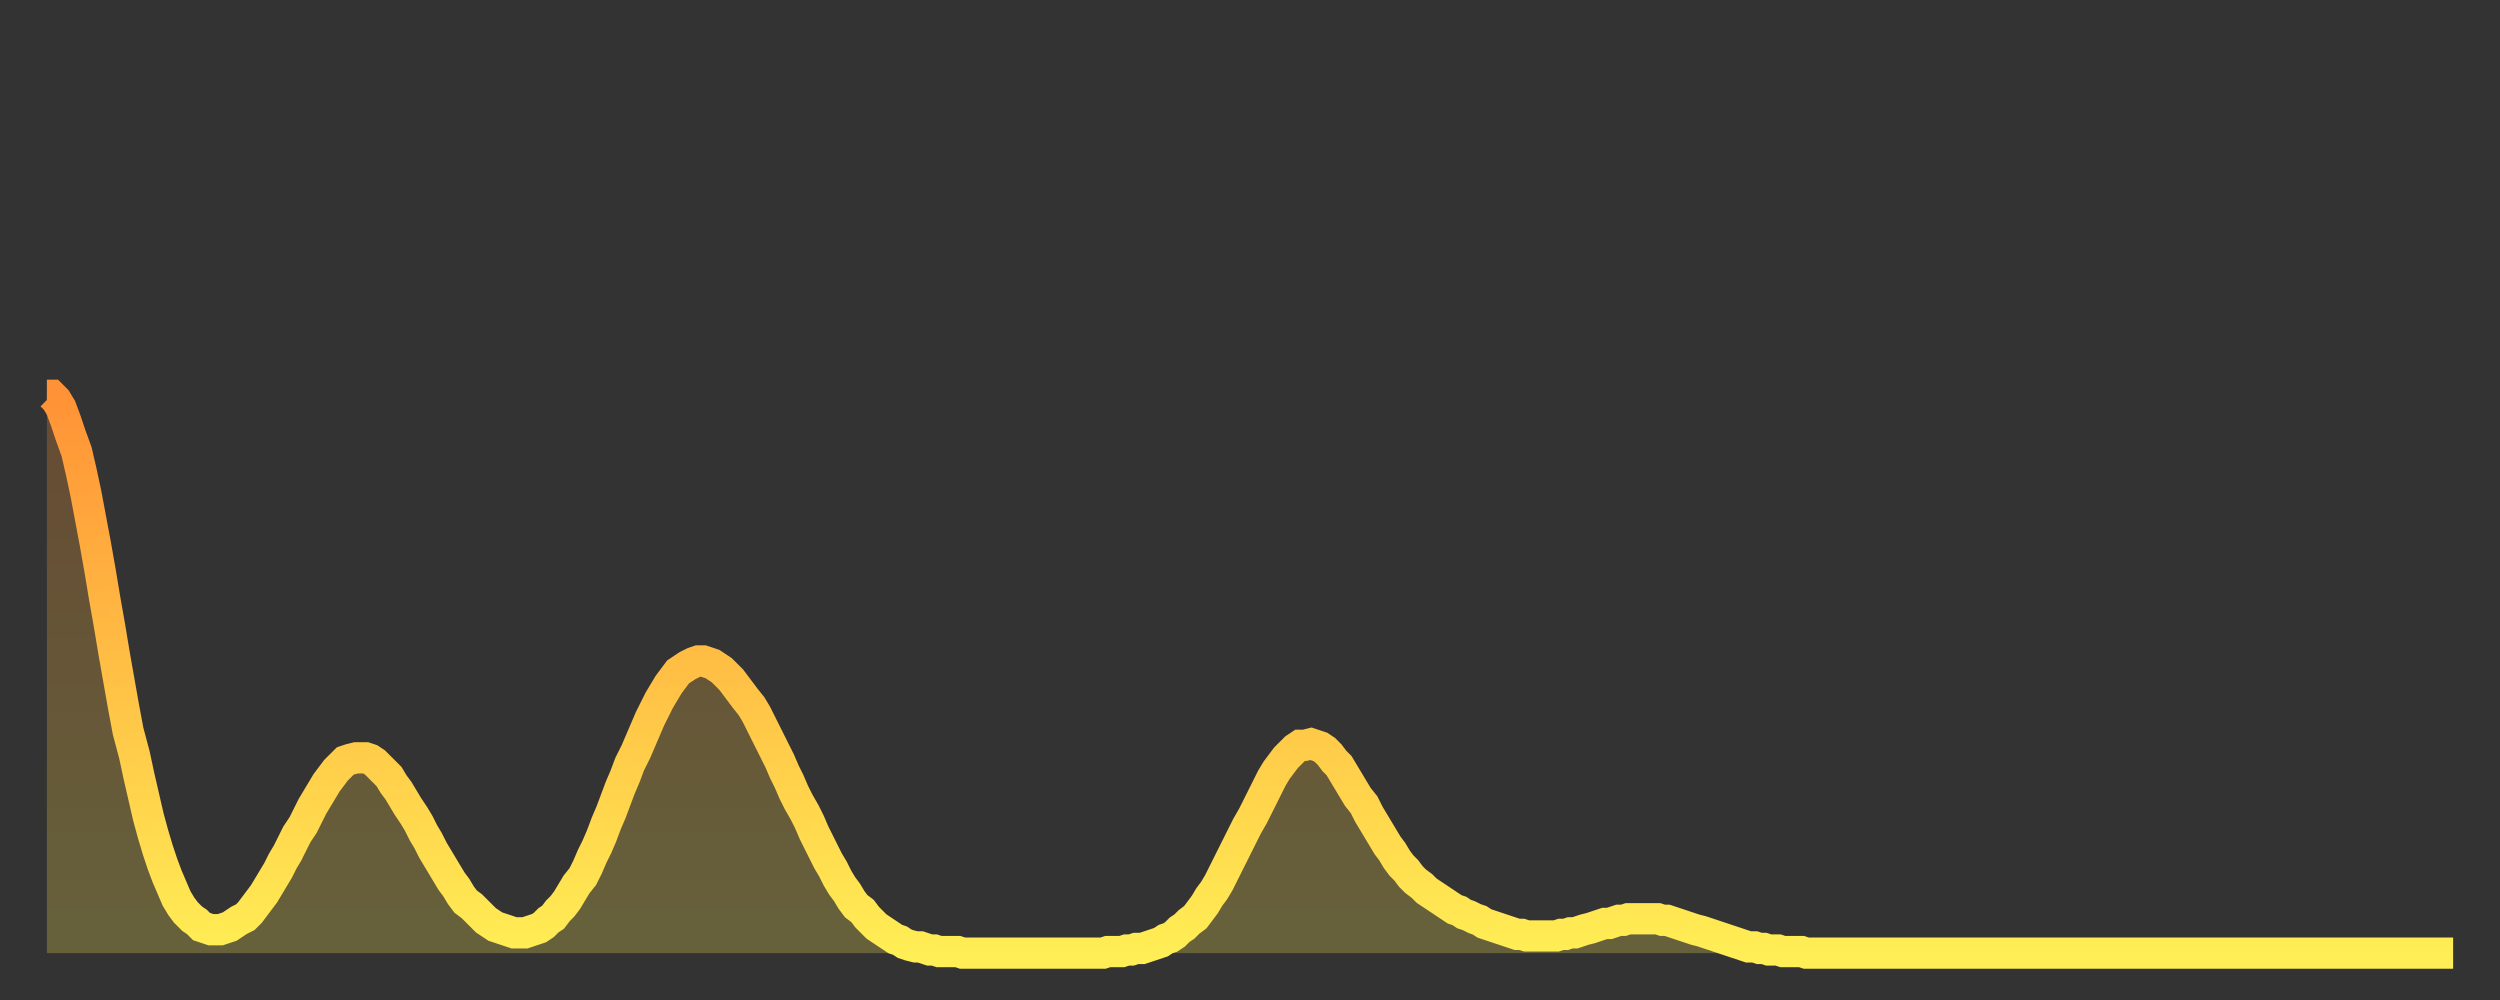
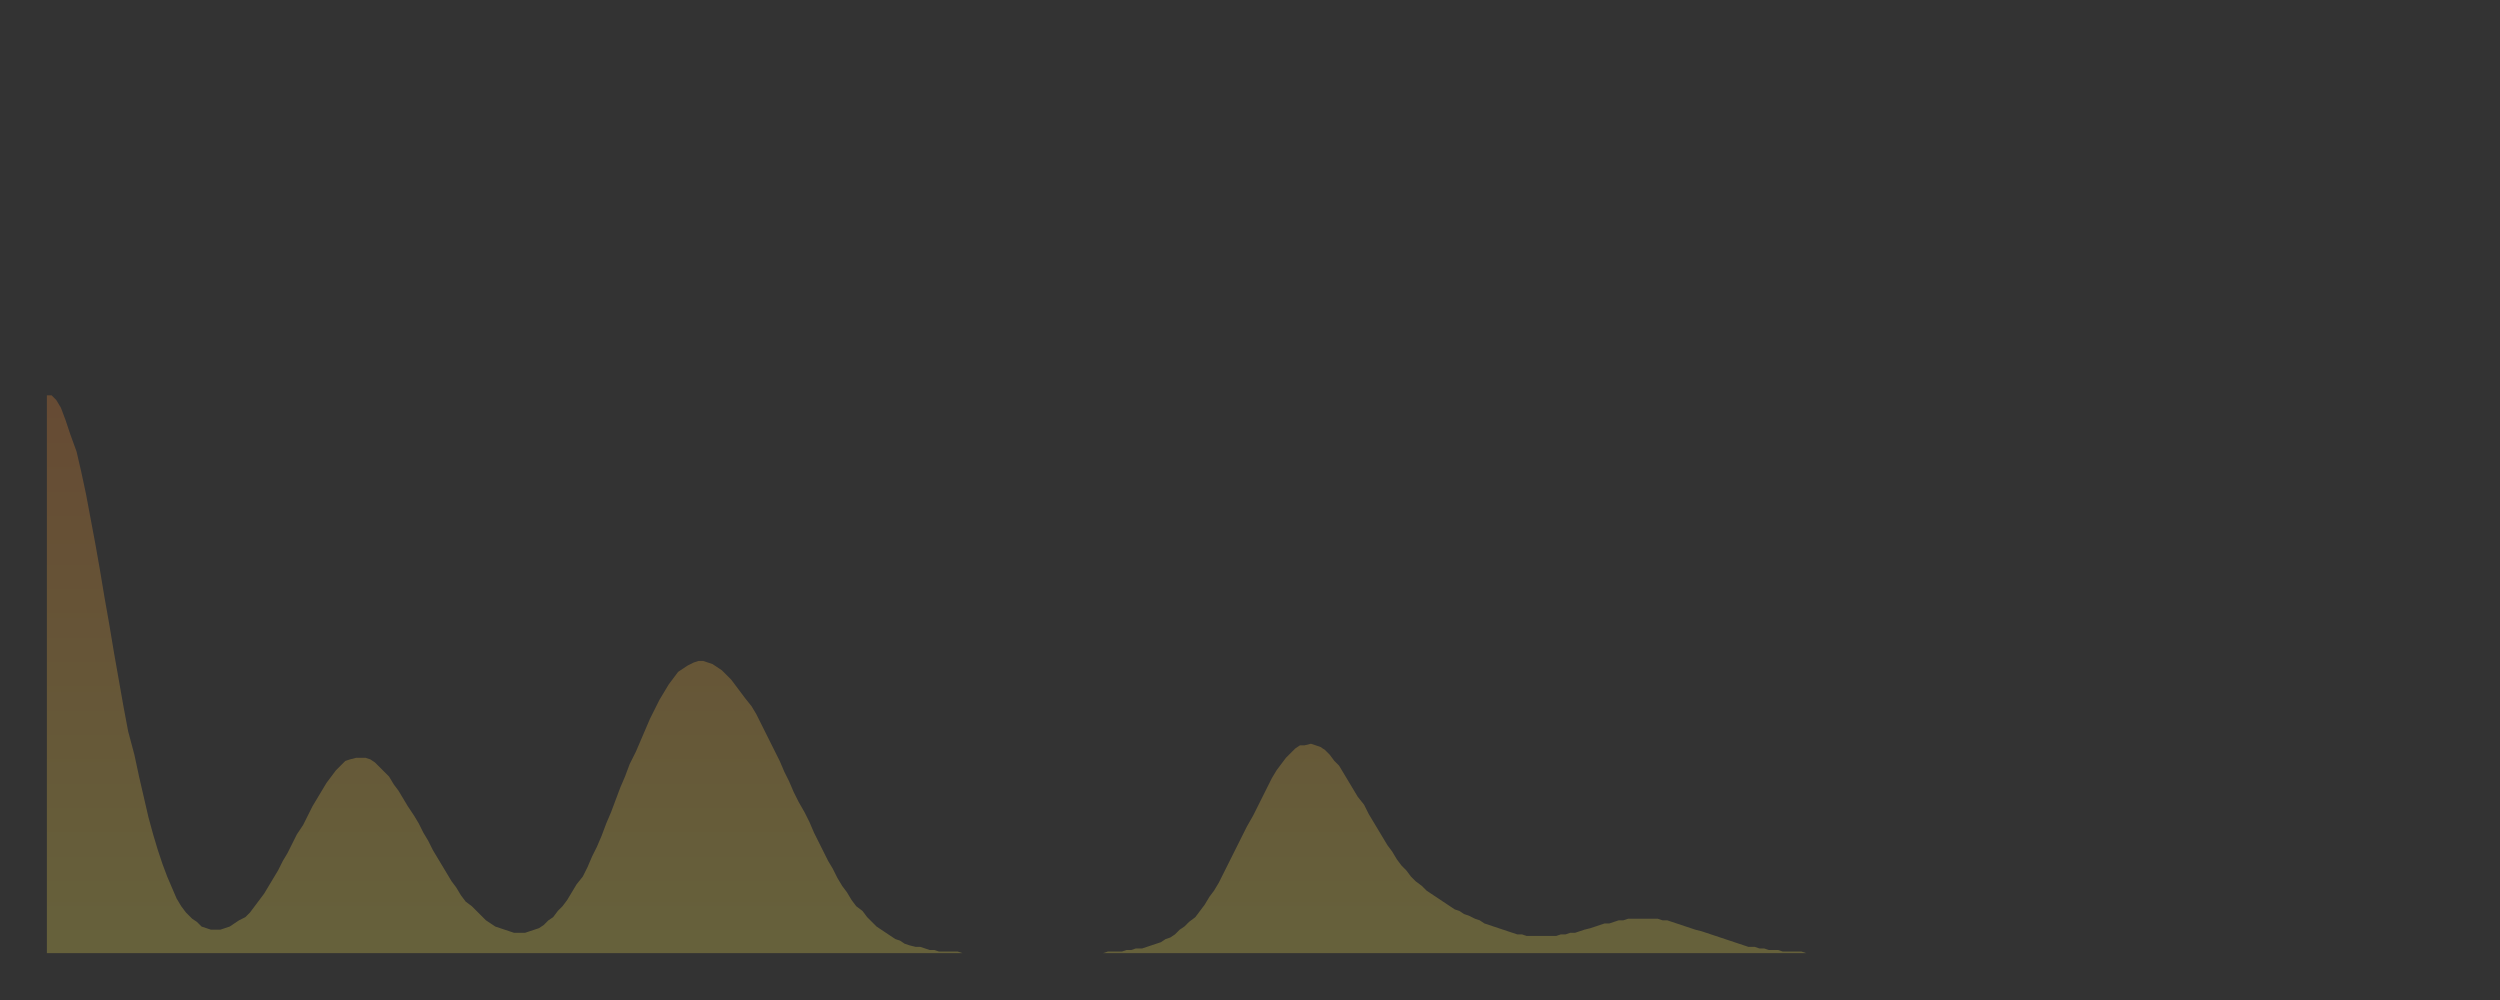
<svg xmlns="http://www.w3.org/2000/svg" baseProfile="full" height="64" version="1.1" width="160">
  <rect width="100%" height="100%" fill="#333333" stroke="none" />
  <defs>
    <linearGradient id="id545940" x1="0" x2="0" y1="0" y2="1">
      <stop offset="0%" stop-color="#ff9236" />
      <stop offset="50%" stop-color="#ffc045" />
      <stop offset="100%" stop-color="#ffee55" />
    </linearGradient>
  </defs>
  <g transform="translate(3,3)">
    <g>
-       <path d="M 0.0 22.3 0.3 22.3 0.6 22.6 0.9 23.1 1.2 23.9 1.5 24.8 1.9 25.9 2.2 27.2 2.5 28.6 2.8 30.2 3.1 31.8 3.4 33.5 3.7 35.3 4.0 37.0 4.3 38.8 4.6 40.5 4.9 42.2 5.2 43.8 5.6 45.3 5.9 46.7 6.2 48.0 6.5 49.3 6.8 50.4 7.1 51.4 7.4 52.3 7.7 53.1 8.0 53.8 8.3 54.5 8.6 55.0 8.9 55.4 9.3 55.8 9.6 56.0 9.9 56.3 10.2 56.4 10.5 56.5 10.8 56.5 11.1 56.5 11.4 56.4 11.7 56.3 12.0 56.1 12.3 55.9 12.7 55.7 13.0 55.4 13.3 55.0 13.6 54.6 13.9 54.2 14.2 53.7 14.5 53.2 14.8 52.7 15.1 52.1 15.4 51.6 15.7 51.0 16.0 50.4 16.4 49.8 16.7 49.2 17.0 48.6 17.3 48.1 17.6 47.6 17.9 47.1 18.2 46.7 18.5 46.3 18.8 46.0 19.1 45.7 19.4 45.6 19.8 45.5 20.1 45.5 20.4 45.5 20.7 45.6 21.0 45.8 21.3 46.1 21.6 46.4 21.9 46.7 22.2 47.2 22.5 47.6 22.8 48.1 23.1 48.6 23.5 49.2 23.8 49.7 24.1 50.3 24.4 50.8 24.7 51.4 25.0 51.9 25.3 52.4 25.6 52.9 25.9 53.4 26.2 53.8 26.5 54.3 26.8 54.7 27.2 55.0 27.5 55.3 27.8 55.6 28.1 55.9 28.4 56.1 28.7 56.3 29.0 56.4 29.3 56.5 29.6 56.6 29.9 56.7 30.2 56.7 30.6 56.7 30.9 56.6 31.2 56.5 31.5 56.4 31.8 56.2 32.1 55.9 32.4 55.7 32.7 55.3 33.0 55.0 33.3 54.6 33.6 54.1 33.9 53.6 34.3 53.1 34.6 52.5 34.9 51.8 35.2 51.2 35.5 50.5 35.8 49.7 36.1 49.0 36.4 48.2 36.7 47.4 37.0 46.7 37.3 45.9 37.7 45.1 38.0 44.4 38.3 43.7 38.6 43.0 38.9 42.4 39.2 41.8 39.5 41.3 39.8 40.8 40.1 40.4 40.4 40.0 40.7 39.8 41.0 39.6 41.4 39.4 41.7 39.3 42.0 39.3 42.3 39.4 42.6 39.5 42.9 39.7 43.2 39.9 43.5 40.2 43.8 40.5 44.1 40.9 44.4 41.3 44.7 41.7 45.1 42.2 45.4 42.7 45.7 43.3 46.0 43.9 46.3 44.5 46.6 45.1 46.9 45.7 47.2 46.4 47.5 47.0 47.8 47.7 48.1 48.3 48.5 49.0 48.8 49.6 49.1 50.3 49.4 50.9 49.7 51.5 50.0 52.1 50.3 52.6 50.6 53.2 50.9 53.7 51.2 54.1 51.5 54.6 51.8 55.0 52.2 55.3 52.5 55.7 52.8 56.0 53.1 56.3 53.4 56.5 53.7 56.7 54.0 56.9 54.3 57.1 54.6 57.2 54.9 57.4 55.2 57.5 55.6 57.6 55.9 57.6 56.2 57.7 56.5 57.8 56.8 57.8 57.1 57.9 57.4 57.9 57.7 57.9 58.0 57.9 58.3 57.9 58.6 58.0 58.9 58.0 59.3 58.0 59.6 58.0 59.9 58.0 60.2 58.0 60.5 58.0 60.8 58.0 61.1 58.0 61.4 58.0 61.7 58.0 62.0 58.0 62.3 58.0 62.6 58.0 63.0 58.0 63.3 58.0 63.6 58.0 63.9 58.0 64.2 58.0 64.5 58.0 64.8 58.0 65.1 58.0 65.4 58.0 65.7 58.0 66.0 58.0 66.4 58.0 66.7 58.0 67.0 58.0 67.3 58.0 67.6 58.0 67.9 57.9 68.2 57.9 68.5 57.9 68.8 57.9 69.1 57.8 69.4 57.8 69.7 57.7 70.1 57.7 70.4 57.6 70.7 57.5 71.0 57.4 71.3 57.3 71.6 57.1 71.9 57.0 72.2 56.8 72.5 56.5 72.8 56.3 73.1 56.0 73.5 55.7 73.8 55.3 74.1 54.9 74.4 54.4 74.7 54.0 75.0 53.5 75.3 52.9 75.6 52.3 75.9 51.7 76.2 51.1 76.5 50.5 76.8 49.9 77.2 49.2 77.5 48.6 77.8 48.0 78.1 47.4 78.4 46.8 78.7 46.3 79.0 45.9 79.3 45.5 79.6 45.2 79.9 44.9 80.2 44.7 80.5 44.7 80.9 44.6 81.2 44.7 81.5 44.8 81.8 45.0 82.1 45.3 82.4 45.7 82.7 46.0 83.0 46.5 83.3 47.0 83.6 47.5 83.9 48.0 84.3 48.5 84.6 49.1 84.9 49.6 85.2 50.1 85.5 50.6 85.8 51.1 86.1 51.5 86.4 52.0 86.7 52.4 87.0 52.7 87.3 53.1 87.6 53.4 88.0 53.7 88.3 54.0 88.6 54.2 88.9 54.4 89.2 54.6 89.5 54.8 89.8 55.0 90.1 55.2 90.4 55.3 90.7 55.5 91.0 55.6 91.4 55.8 91.7 55.9 92.0 56.1 92.3 56.2 92.6 56.3 92.9 56.4 93.2 56.5 93.5 56.6 93.8 56.7 94.1 56.8 94.4 56.8 94.7 56.9 95.1 56.9 95.4 56.9 95.7 56.9 96.0 56.9 96.3 56.9 96.6 56.9 96.9 56.8 97.2 56.8 97.5 56.7 97.8 56.7 98.1 56.6 98.4 56.5 98.8 56.4 99.1 56.3 99.4 56.2 99.7 56.1 100.0 56.1 100.3 56.0 100.6 55.9 100.9 55.9 101.2 55.8 101.5 55.8 101.8 55.8 102.2 55.8 102.5 55.8 102.8 55.8 103.1 55.8 103.4 55.9 103.7 55.9 104.0 56.0 104.3 56.1 104.6 56.2 104.9 56.3 105.2 56.4 105.5 56.5 105.9 56.6 106.2 56.7 106.5 56.8 106.8 56.9 107.1 57.0 107.4 57.1 107.7 57.2 108.0 57.3 108.3 57.4 108.6 57.5 108.9 57.6 109.3 57.6 109.6 57.7 109.9 57.7 110.2 57.8 110.5 57.8 110.8 57.8 111.1 57.9 111.4 57.9 111.7 57.9 112.0 57.9 112.3 57.9 112.6 58.0 113.0 58.0 113.3 58.0 113.6 58.0 113.9 58.0 114.2 58.0 114.5 58.0 114.8 58.0 115.1 58.0 115.4 58.0 115.7 58.0 116.0 58.0 116.3 58.0 116.7 58.0 117.0 58.0 117.3 58.0 117.6 58.0 117.9 58.0 118.2 58.0 118.5 58.0 118.8 58.0 119.1 58.0 119.4 58.0 119.7 58.0 120.1 58.0 120.4 58.0 120.7 58.0 121.0 58.0 121.3 58.0 121.6 58.0 121.9 58.0 122.2 58.0 122.5 58.0 122.8 58.0 123.1 58.0 123.4 58.0 123.8 58.0 124.1 58.0 124.4 58.0 124.7 58.0 125.0 58.0 125.3 58.0 125.6 58.0 125.9 58.0 126.2 58.0 126.5 58.0 126.8 58.0 127.2 58.0 127.5 58.0 127.8 58.0 128.1 58.0 128.4 58.0 128.7 58.0 129.0 58.0 129.3 58.0 129.6 58.0 129.9 58.0 130.2 58.0 130.5 58.0 130.9 58.0 131.2 58.0 131.5 58.0 131.8 58.0 132.1 58.0 132.4 58.0 132.7 58.0 133.0 58.0 133.3 58.0 133.6 58.0 133.9 58.0 134.2 58.0 134.6 58.0 134.9 58.0 135.2 58.0 135.5 58.0 135.8 58.0 136.1 58.0 136.4 58.0 136.7 58.0 137.0 58.0 137.3 58.0 137.6 58.0 138.0 58.0 138.3 58.0 138.6 58.0 138.9 58.0 139.2 58.0 139.5 58.0 139.8 58.0 140.1 58.0 140.4 58.0 140.7 58.0 141.0 58.0 141.3 58.0 141.7 58.0 142.0 58.0 142.3 58.0 142.6 58.0 142.9 58.0 143.2 58.0 143.5 58.0 143.8 58.0 144.1 58.0 144.4 58.0 144.7 58.0 145.1 58.0 145.4 58.0 145.7 58.0 146.0 58.0 146.3 58.0 146.6 58.0 146.9 58.0 147.2 58.0 147.5 58.0 147.8 58.0 148.1 58.0 148.4 58.0 148.8 58.0 149.1 58.0 149.4 58.0 149.7 58.0 150.0 58.0 150.3 58.0 150.6 58.0 150.9 58.0 151.2 58.0 151.5 58.0 151.8 58.0 152.1 58.0 152.5 58.0 152.8 58.0 153.1 58.0 153.4 58.0 153.7 58.0 154.0 58.0" fill="none" id="graph-curve" opacity="1" stroke="url(#id545940)" stroke-width="2" />
      <path d="M 0 58 L 0.0 22.3 0.3 22.3 0.6 22.6 0.9 23.1 1.2 23.9 1.5 24.8 1.9 25.9 2.2 27.2 2.5 28.6 2.8 30.2 3.1 31.8 3.4 33.5 3.7 35.3 4.0 37.0 4.3 38.8 4.6 40.5 4.9 42.2 5.2 43.8 5.6 45.3 5.9 46.7 6.2 48.0 6.5 49.3 6.8 50.4 7.1 51.4 7.4 52.3 7.7 53.1 8.0 53.8 8.3 54.5 8.6 55.0 8.9 55.4 9.3 55.8 9.6 56.0 9.9 56.3 10.2 56.4 10.5 56.5 10.8 56.5 11.1 56.5 11.4 56.4 11.7 56.3 12.0 56.1 12.3 55.9 12.7 55.7 13.0 55.4 13.3 55.0 13.6 54.6 13.9 54.2 14.2 53.7 14.5 53.2 14.8 52.7 15.1 52.1 15.4 51.6 15.7 51.0 16.0 50.4 16.4 49.8 16.7 49.2 17.0 48.6 17.3 48.1 17.6 47.6 17.9 47.1 18.2 46.7 18.5 46.3 18.8 46.0 19.1 45.7 19.4 45.6 19.8 45.5 20.1 45.5 20.4 45.5 20.7 45.6 21.0 45.8 21.3 46.1 21.6 46.4 21.9 46.7 22.2 47.2 22.5 47.6 22.8 48.1 23.1 48.6 23.5 49.2 23.8 49.7 24.1 50.3 24.4 50.8 24.7 51.4 25.0 51.9 25.3 52.4 25.6 52.9 25.9 53.4 26.2 53.8 26.5 54.3 26.8 54.7 27.2 55.0 27.5 55.3 27.8 55.6 28.1 55.9 28.4 56.1 28.7 56.3 29.0 56.4 29.3 56.5 29.6 56.6 29.9 56.7 30.2 56.7 30.6 56.7 30.9 56.6 31.2 56.5 31.5 56.4 31.8 56.2 32.1 55.9 32.4 55.7 32.7 55.3 33.0 55.0 33.3 54.6 33.6 54.1 33.9 53.6 34.3 53.1 34.6 52.5 34.9 51.8 35.2 51.2 35.5 50.5 35.8 49.7 36.1 49.0 36.4 48.2 36.7 47.4 37.0 46.7 37.3 45.9 37.7 45.1 38.0 44.4 38.3 43.7 38.6 43.0 38.9 42.4 39.2 41.8 39.5 41.3 39.8 40.8 40.1 40.4 40.4 40.0 40.7 39.8 41.0 39.6 41.4 39.4 41.7 39.3 42.0 39.3 42.3 39.4 42.6 39.5 42.9 39.7 43.2 39.9 43.5 40.2 43.8 40.5 44.1 40.9 44.4 41.3 44.7 41.7 45.1 42.2 45.4 42.7 45.7 43.3 46.0 43.9 46.3 44.5 46.6 45.1 46.9 45.7 47.2 46.4 47.5 47.0 47.8 47.7 48.1 48.3 48.5 49.0 48.8 49.6 49.1 50.3 49.4 50.9 49.7 51.5 50.0 52.1 50.3 52.6 50.6 53.2 50.9 53.7 51.2 54.1 51.5 54.6 51.8 55.0 52.2 55.3 52.5 55.7 52.8 56.0 53.1 56.3 53.4 56.5 53.7 56.7 54.0 56.9 54.3 57.1 54.6 57.2 54.9 57.4 55.2 57.5 55.6 57.6 55.9 57.6 56.2 57.7 56.5 57.8 56.8 57.8 57.1 57.9 57.4 57.9 57.7 57.9 58.0 57.9 58.3 57.9 58.6 58.0 58.9 58.0 59.3 58.0 59.6 58.0 59.9 58.0 60.2 58.0 60.5 58.0 60.8 58.0 61.1 58.0 61.4 58.0 61.7 58.0 62.0 58.0 62.3 58.0 62.6 58.0 63.0 58.0 63.3 58.0 63.6 58.0 63.9 58.0 64.2 58.0 64.5 58.0 64.8 58.0 65.1 58.0 65.4 58.0 65.7 58.0 66.0 58.0 66.4 58.0 66.7 58.0 67.0 58.0 67.3 58.0 67.6 58.0 67.9 57.9 68.2 57.9 68.5 57.9 68.8 57.9 69.1 57.8 69.4 57.8 69.7 57.7 70.1 57.7 70.4 57.6 70.7 57.5 71.0 57.4 71.3 57.3 71.6 57.1 71.9 57.0 72.2 56.8 72.5 56.5 72.8 56.3 73.1 56.0 73.5 55.7 73.8 55.3 74.1 54.9 74.4 54.4 74.7 54.0 75.0 53.5 75.3 52.9 75.6 52.3 75.9 51.7 76.2 51.1 76.5 50.5 76.8 49.9 77.2 49.2 77.5 48.6 77.8 48.0 78.1 47.4 78.4 46.8 78.7 46.3 79.0 45.9 79.3 45.5 79.6 45.2 79.9 44.9 80.2 44.7 80.5 44.7 80.9 44.6 81.2 44.7 81.5 44.8 81.8 45.0 82.1 45.3 82.4 45.7 82.7 46.0 83.0 46.5 83.3 47.0 83.6 47.5 83.9 48.0 84.3 48.5 84.6 49.1 84.9 49.6 85.2 50.1 85.5 50.6 85.8 51.1 86.1 51.5 86.4 52.0 86.7 52.4 87.0 52.7 87.3 53.1 87.6 53.4 88.0 53.7 88.3 54.0 88.6 54.2 88.9 54.4 89.2 54.6 89.5 54.8 89.8 55.0 90.1 55.2 90.4 55.3 90.7 55.5 91.0 55.6 91.4 55.8 91.7 55.9 92.0 56.1 92.3 56.2 92.6 56.3 92.9 56.4 93.2 56.5 93.5 56.6 93.8 56.7 94.1 56.8 94.4 56.8 94.7 56.9 95.1 56.9 95.4 56.9 95.7 56.9 96.0 56.9 96.3 56.9 96.6 56.9 96.9 56.8 97.2 56.8 97.5 56.7 97.8 56.7 98.1 56.6 98.4 56.5 98.8 56.4 99.1 56.3 99.4 56.2 99.7 56.1 100.0 56.1 100.3 56.0 100.6 55.9 100.9 55.9 101.2 55.8 101.5 55.8 101.8 55.8 102.2 55.8 102.5 55.8 102.8 55.8 103.1 55.8 103.4 55.9 103.7 55.9 104.0 56.0 104.3 56.1 104.6 56.2 104.9 56.3 105.2 56.4 105.5 56.5 105.9 56.6 106.2 56.7 106.5 56.8 106.8 56.9 107.1 57.0 107.4 57.1 107.7 57.2 108.0 57.3 108.3 57.4 108.6 57.5 108.9 57.6 109.3 57.6 109.6 57.7 109.9 57.7 110.2 57.8 110.5 57.8 110.8 57.8 111.1 57.9 111.4 57.9 111.7 57.9 112.0 57.9 112.3 57.9 112.6 58.0 113.0 58.0 113.3 58.0 113.6 58.0 113.9 58.0 114.2 58.0 114.5 58.0 114.8 58.0 115.1 58.0 115.4 58.0 115.7 58.0 116.0 58.0 116.3 58.0 116.7 58.0 117.0 58.0 117.3 58.0 117.6 58.0 117.9 58.0 118.2 58.0 118.5 58.0 118.8 58.0 119.1 58.0 119.4 58.0 119.7 58.0 120.1 58.0 120.4 58.0 120.7 58.0 121.0 58.0 121.3 58.0 121.6 58.0 121.9 58.0 122.2 58.0 122.5 58.0 122.8 58.0 123.1 58.0 123.4 58.0 123.8 58.0 124.1 58.0 124.4 58.0 124.7 58.0 125.0 58.0 125.3 58.0 125.6 58.0 125.9 58.0 126.2 58.0 126.5 58.0 126.8 58.0 127.2 58.0 127.5 58.0 127.8 58.0 128.1 58.0 128.4 58.0 128.7 58.0 129.0 58.0 129.3 58.0 129.6 58.0 129.9 58.0 130.2 58.0 130.5 58.0 130.9 58.0 131.2 58.0 131.5 58.0 131.8 58.0 132.1 58.0 132.4 58.0 132.7 58.0 133.0 58.0 133.3 58.0 133.6 58.0 133.9 58.0 134.2 58.0 134.6 58.0 134.9 58.0 135.2 58.0 135.5 58.0 135.8 58.0 136.1 58.0 136.4 58.0 136.7 58.0 137.0 58.0 137.3 58.0 137.6 58.0 138.0 58.0 138.3 58.0 138.6 58.0 138.9 58.0 139.2 58.0 139.5 58.0 139.8 58.0 140.1 58.0 140.4 58.0 140.7 58.0 141.0 58.0 141.3 58.0 141.7 58.0 142.0 58.0 142.3 58.0 142.6 58.0 142.9 58.0 143.2 58.0 143.5 58.0 143.8 58.0 144.1 58.0 144.4 58.0 144.7 58.0 145.1 58.0 145.4 58.0 145.7 58.0 146.0 58.0 146.3 58.0 146.6 58.0 146.9 58.0 147.2 58.0 147.5 58.0 147.8 58.0 148.1 58.0 148.4 58.0 148.8 58.0 149.1 58.0 149.4 58.0 149.7 58.0 150.0 58.0 150.3 58.0 150.6 58.0 150.9 58.0 151.2 58.0 151.5 58.0 151.8 58.0 152.1 58.0 152.5 58.0 152.8 58.0 153.1 58.0 153.4 58.0 153.7 58.0 154.0 58.0 154 58" fill="url(#id545940)" fill-opacity=".25" id="graph-shadow" />
    </g>
  </g>
</svg>